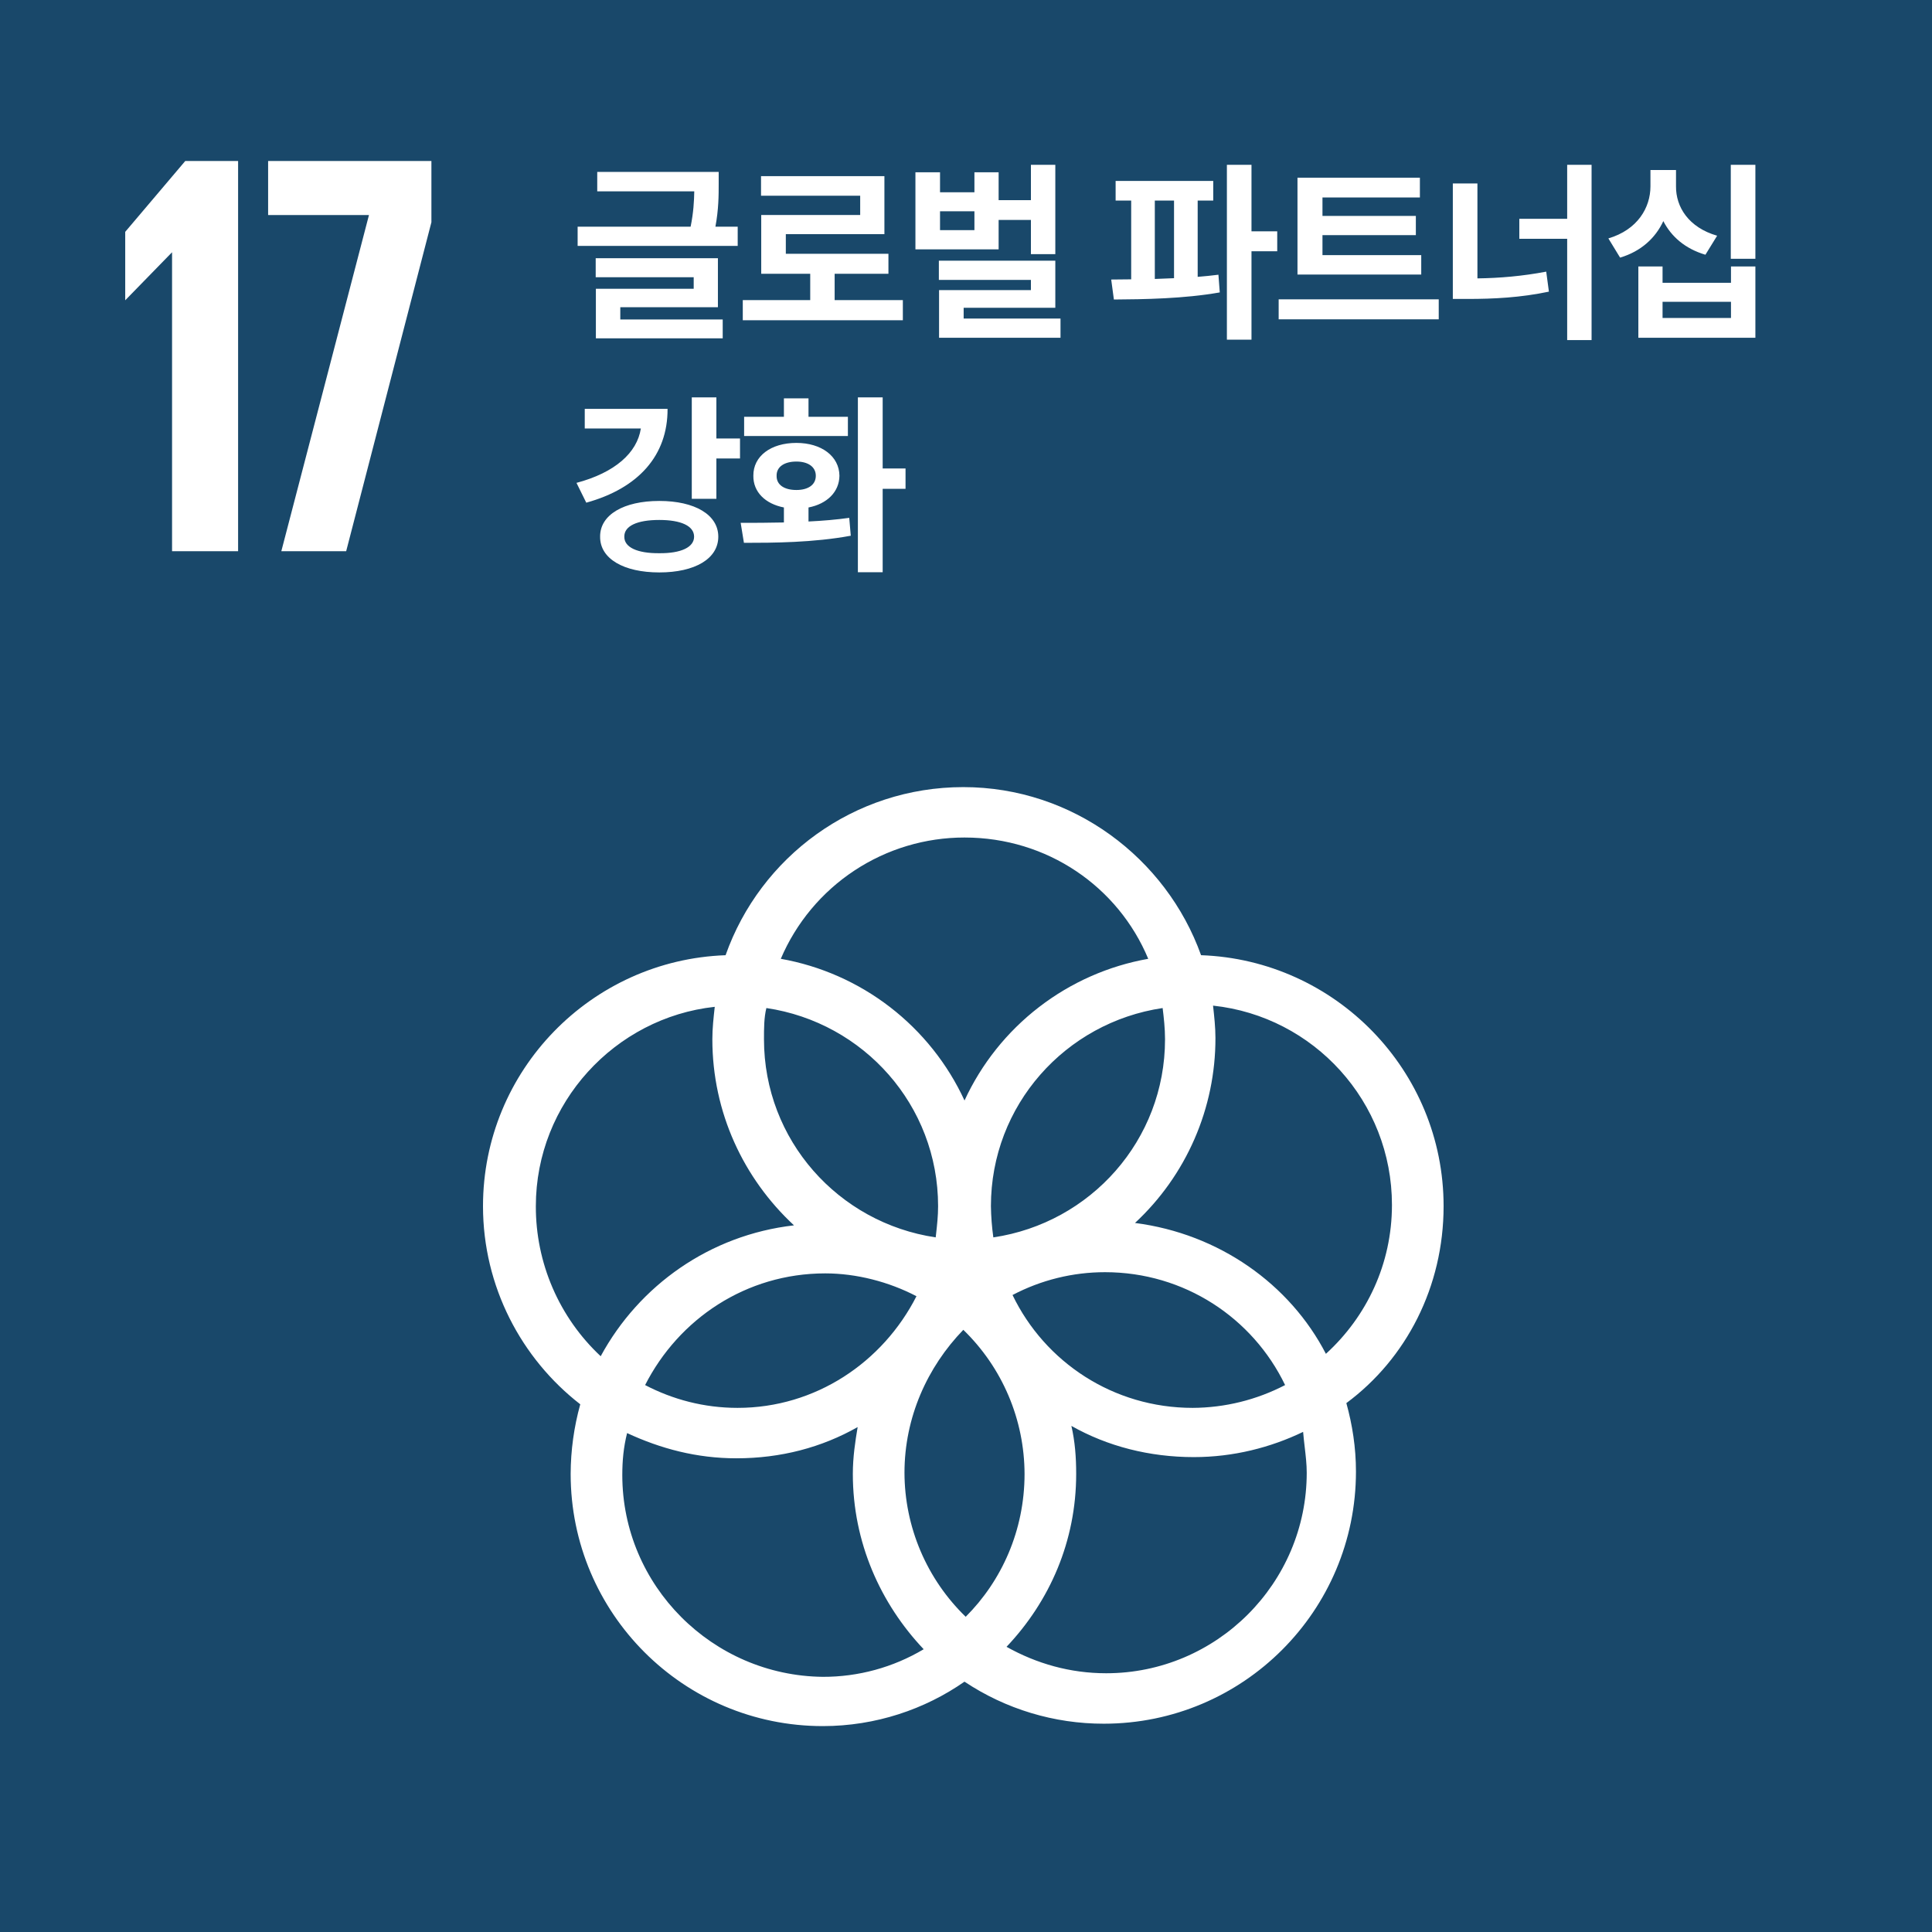
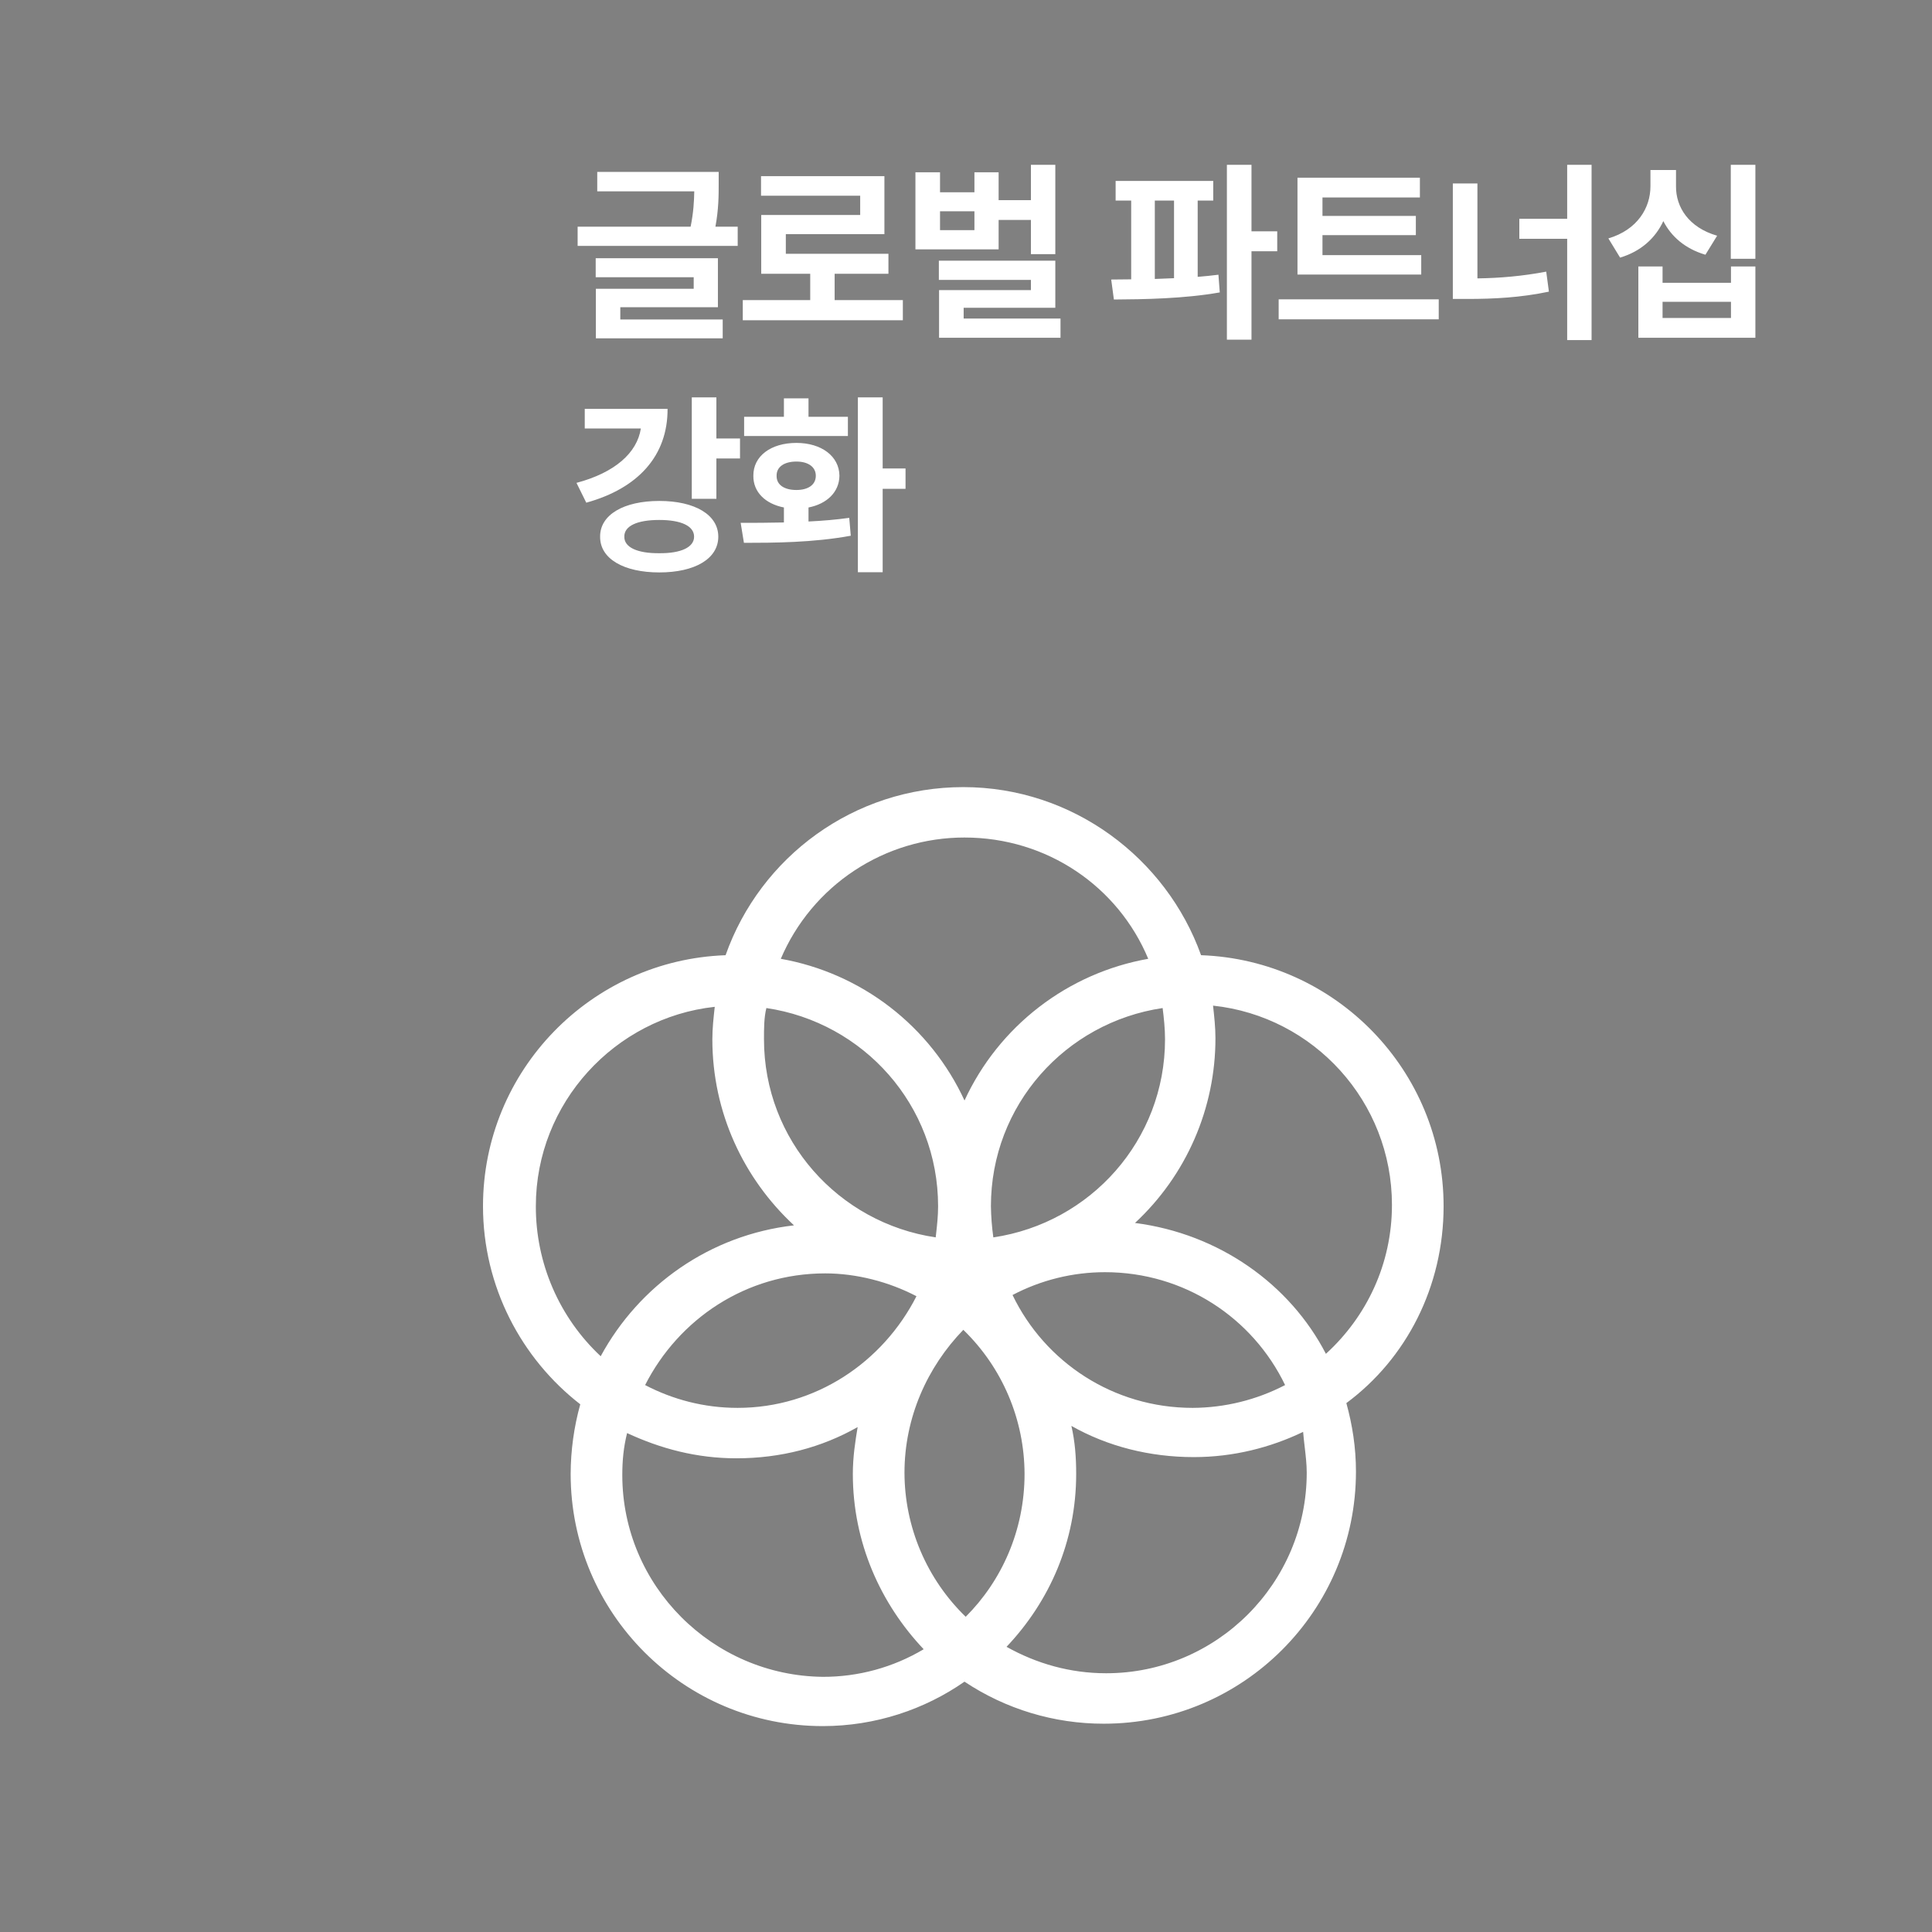
<svg xmlns="http://www.w3.org/2000/svg" width="108" height="108" viewBox="0 0 108 108" fill="none">
  <rect x="0" y="0" width="108" height="108" fill="#808080" stroke="none" />
  <g clip-path="url(#clip0_580_2492)">
-     <rect width="108" height="108" fill="#19486A" />
    <path fill-rule="evenodd" clip-rule="evenodd" d="M67.14 53.396C74.658 53.666 80.698 59.841 80.698 67.426C80.698 71.923 78.618 75.95 75.262 78.434C75.597 79.642 75.799 80.917 75.799 82.26C75.799 90.046 69.489 96.356 61.703 96.356C58.932 96.36 56.222 95.542 53.916 94.006C51.702 95.55 48.95 96.49 45.996 96.49C38.21 96.49 31.9 90.18 31.9 82.394C31.904 81.078 32.085 79.769 32.437 78.501C29.148 75.95 27 71.923 27 67.426C27 59.841 33.042 53.665 40.56 53.397C42.506 47.893 47.741 44 53.85 44C59.958 44 65.193 47.96 67.14 53.396ZM53.917 46.818C58.548 46.818 62.508 49.57 64.187 53.598C61.963 53.992 59.868 54.919 58.08 56.298C56.291 57.677 54.863 59.468 53.917 61.518C52.97 59.468 51.542 57.677 49.754 56.298C47.965 54.919 45.87 53.992 43.647 53.598C44.505 51.585 45.936 49.869 47.762 48.664C49.588 47.458 51.729 46.816 53.917 46.818ZM52.44 67.425C52.44 61.786 48.278 57.155 42.841 56.35C42.707 56.887 42.707 57.49 42.707 58.094V58.094C42.707 63.733 46.869 68.364 52.306 69.17L52.325 69.001C52.385 68.464 52.44 67.972 52.44 67.425ZM65.126 58.096C65.126 63.734 60.965 68.366 55.528 69.171C55.447 68.592 55.402 68.009 55.393 67.425C55.393 61.787 59.555 57.155 64.992 56.35C65.059 56.887 65.126 57.492 65.126 58.096ZM53.984 90.38L53.983 90.379C55.997 88.367 57.273 85.547 57.273 82.393C57.269 80.89 56.965 79.403 56.377 78.019C55.789 76.635 54.929 75.384 53.85 74.338C51.836 76.419 50.561 79.238 50.561 82.326C50.564 83.829 50.869 85.316 51.457 86.699C52.045 88.082 52.904 89.334 53.983 90.379L53.983 90.38H53.984ZM51.231 72.459C49.352 76.15 45.594 78.701 41.231 78.701C39.351 78.701 37.606 78.231 36.062 77.426C37.942 73.734 41.7 71.183 46.131 71.183C47.876 71.183 49.688 71.653 51.231 72.459ZM61.77 71.116C59.969 71.116 58.195 71.554 56.601 72.392C58.414 76.152 62.24 78.701 66.67 78.701C68.469 78.693 70.241 78.256 71.838 77.426C70.026 73.666 66.2 71.116 61.77 71.116ZM35.055 80.11C34.854 80.916 34.787 81.655 34.787 82.46C34.787 88.636 39.821 93.669 45.996 93.736C47.98 93.742 49.929 93.209 51.634 92.193C49.218 89.642 47.674 86.219 47.674 82.393C47.674 81.453 47.808 80.581 47.943 79.775C45.929 80.916 43.647 81.52 41.163 81.52C38.948 81.52 36.935 80.983 35.055 80.11ZM73.047 82.326C73.047 88.501 68.012 93.536 61.837 93.536C59.823 93.536 57.944 92.998 56.266 92.058C58.682 89.508 60.159 86.152 60.159 82.393C60.159 81.453 60.092 80.58 59.891 79.708C61.904 80.849 64.254 81.453 66.737 81.453C68.952 81.453 71.033 80.916 72.845 80.043C72.869 80.333 72.902 80.614 72.934 80.89L72.934 80.89L72.934 80.89C72.991 81.38 73.047 81.853 73.047 82.326ZM66.775 63.665C66.001 65.444 64.868 67.044 63.447 68.364C68.146 68.968 72.106 71.787 74.119 75.68C76.401 73.6 77.811 70.647 77.811 67.357C77.811 61.585 73.448 56.819 67.81 56.215C67.877 56.819 67.944 57.423 67.944 58.027C67.947 59.967 67.549 61.886 66.775 63.665ZM29.954 67.424C29.954 61.651 34.384 56.886 39.955 56.282C39.888 56.886 39.821 57.489 39.821 58.093C39.821 62.188 41.566 65.88 44.385 68.498C39.687 69.034 35.726 71.855 33.579 75.814C32.43 74.74 31.516 73.441 30.892 71.997C30.268 70.554 29.949 68.996 29.954 67.424Z" fill="white" />
    <path d="M40.175 9.61V10.276C40.175 10.905 40.175 11.689 39.992 12.672H41.238V13.746H32.29V12.672H38.606C38.768 11.877 38.8 11.238 38.81 10.695H33.386V9.61H40.175ZM40.132 14.434V17.173H34.675V17.86H40.4V18.913H33.31V16.142H38.778V15.497H33.3V14.434H40.132ZM50.47 16.775V17.903H41.522V16.775H45.292V15.304H42.553V12.017H48.085V10.942H42.542V9.847H49.439V13.091H43.928V14.187H49.664V15.304H46.657V16.775H50.47ZM58.993 9.213V14.208H57.629V12.296H55.824V13.94H51.173V9.632H52.548V10.749H54.471V9.632H55.824V11.19H57.629V9.213H58.993ZM58.993 14.573V17.205H53.869V17.807H59.283V18.881H52.494V16.217H57.629V15.648H52.483V14.573H58.993ZM52.548 12.865H54.471V11.812H52.548V12.865ZM67.821 10.115V11.211H66.951V15.476C67.348 15.443 67.735 15.406 68.111 15.357L68.186 16.346C66.188 16.7 63.943 16.732 62.267 16.743L62.117 15.626L63.234 15.615V11.211H62.364V10.115H67.821ZM69.959 9.213V12.93H71.398V14.047H69.959V18.988H68.584V9.213H69.959ZM64.555 15.594L65.629 15.551V11.211H64.555V15.594ZM79.448 14.262V15.347H72.53V9.933H79.373V11.039H73.927V12.07H79.147V13.145H73.927V14.262H79.448ZM80.426 16.732V17.85H71.478V16.732H80.426ZM88.97 9.213V19.01H87.606V13.349H84.931V12.231H87.606V9.213H88.97ZM82.589 10.255V15.562C83.835 15.545 85.103 15.438 86.435 15.185L86.585 16.303C85.006 16.636 83.502 16.711 82.041 16.711H81.214V10.255H82.589ZM93.69 10.416C93.68 11.565 94.388 12.715 95.989 13.177L95.334 14.24C94.206 13.907 93.427 13.23 92.981 12.36C92.541 13.306 91.735 14.052 90.564 14.401L89.909 13.327C91.542 12.844 92.261 11.608 92.261 10.416V9.503H93.69V10.416ZM98.127 9.213V14.466H96.752V9.213H98.127ZM92.938 14.896V15.809H96.763V14.896H98.127V18.881H91.585V14.896H92.938ZM92.938 17.774H96.763V16.872H92.938V17.774ZM40.046 22.213V24.512H41.367V25.629H40.046V27.885H38.671V22.213H40.046ZM37.317 22.857C37.328 25.468 35.685 27.294 32.773 28.1L32.226 26.993C34.379 26.419 35.615 25.312 35.824 23.953H32.688V22.857H37.317ZM36.855 28.003C38.843 28.003 40.153 28.776 40.153 30.001C40.153 31.236 38.843 31.999 36.855 31.999C34.868 31.999 33.536 31.236 33.547 30.001C33.536 28.776 34.868 28.003 36.855 28.003ZM36.855 29.066C35.62 29.066 34.89 29.399 34.9 30.001C34.89 30.592 35.62 30.936 36.855 30.925C38.069 30.936 38.8 30.592 38.8 30.001C38.8 29.399 38.069 29.066 36.855 29.066ZM49.342 22.213V26.188H50.62V27.326H49.342V31.988H47.956V22.213H49.342ZM41.404 29.227C42.118 29.227 42.951 29.227 43.821 29.206V28.368C42.779 28.164 42.102 27.503 42.113 26.596C42.102 25.5 43.09 24.759 44.519 24.759C45.915 24.759 46.914 25.5 46.925 26.596C46.914 27.503 46.227 28.169 45.196 28.368V29.152C45.969 29.115 46.748 29.05 47.473 28.948L47.559 29.947C45.475 30.334 43.241 30.345 41.586 30.345L41.404 29.227ZM47.398 23.298V24.372H41.597V23.298H43.821V22.267H45.196V23.298H47.398ZM44.519 25.801C43.853 25.801 43.402 26.091 43.413 26.596C43.402 27.111 43.853 27.391 44.519 27.391C45.163 27.391 45.604 27.111 45.604 26.596C45.604 26.091 45.163 25.801 44.519 25.801Z" fill="white" />
-     <path d="M13.31 30.814V9H10.356L7 12.96V16.786L9.618 14.101V30.814H13.31Z" fill="white" />
-     <path d="M24.116 9H14.988V12.02H20.626L15.726 30.814H19.351L24.116 12.423V9Z" fill="white" />
  </g>
  <defs>
    <clipPath id="clip0_580_2492">
      <rect width="108" height="108" fill="white" />
    </clipPath>
  </defs>
</svg>